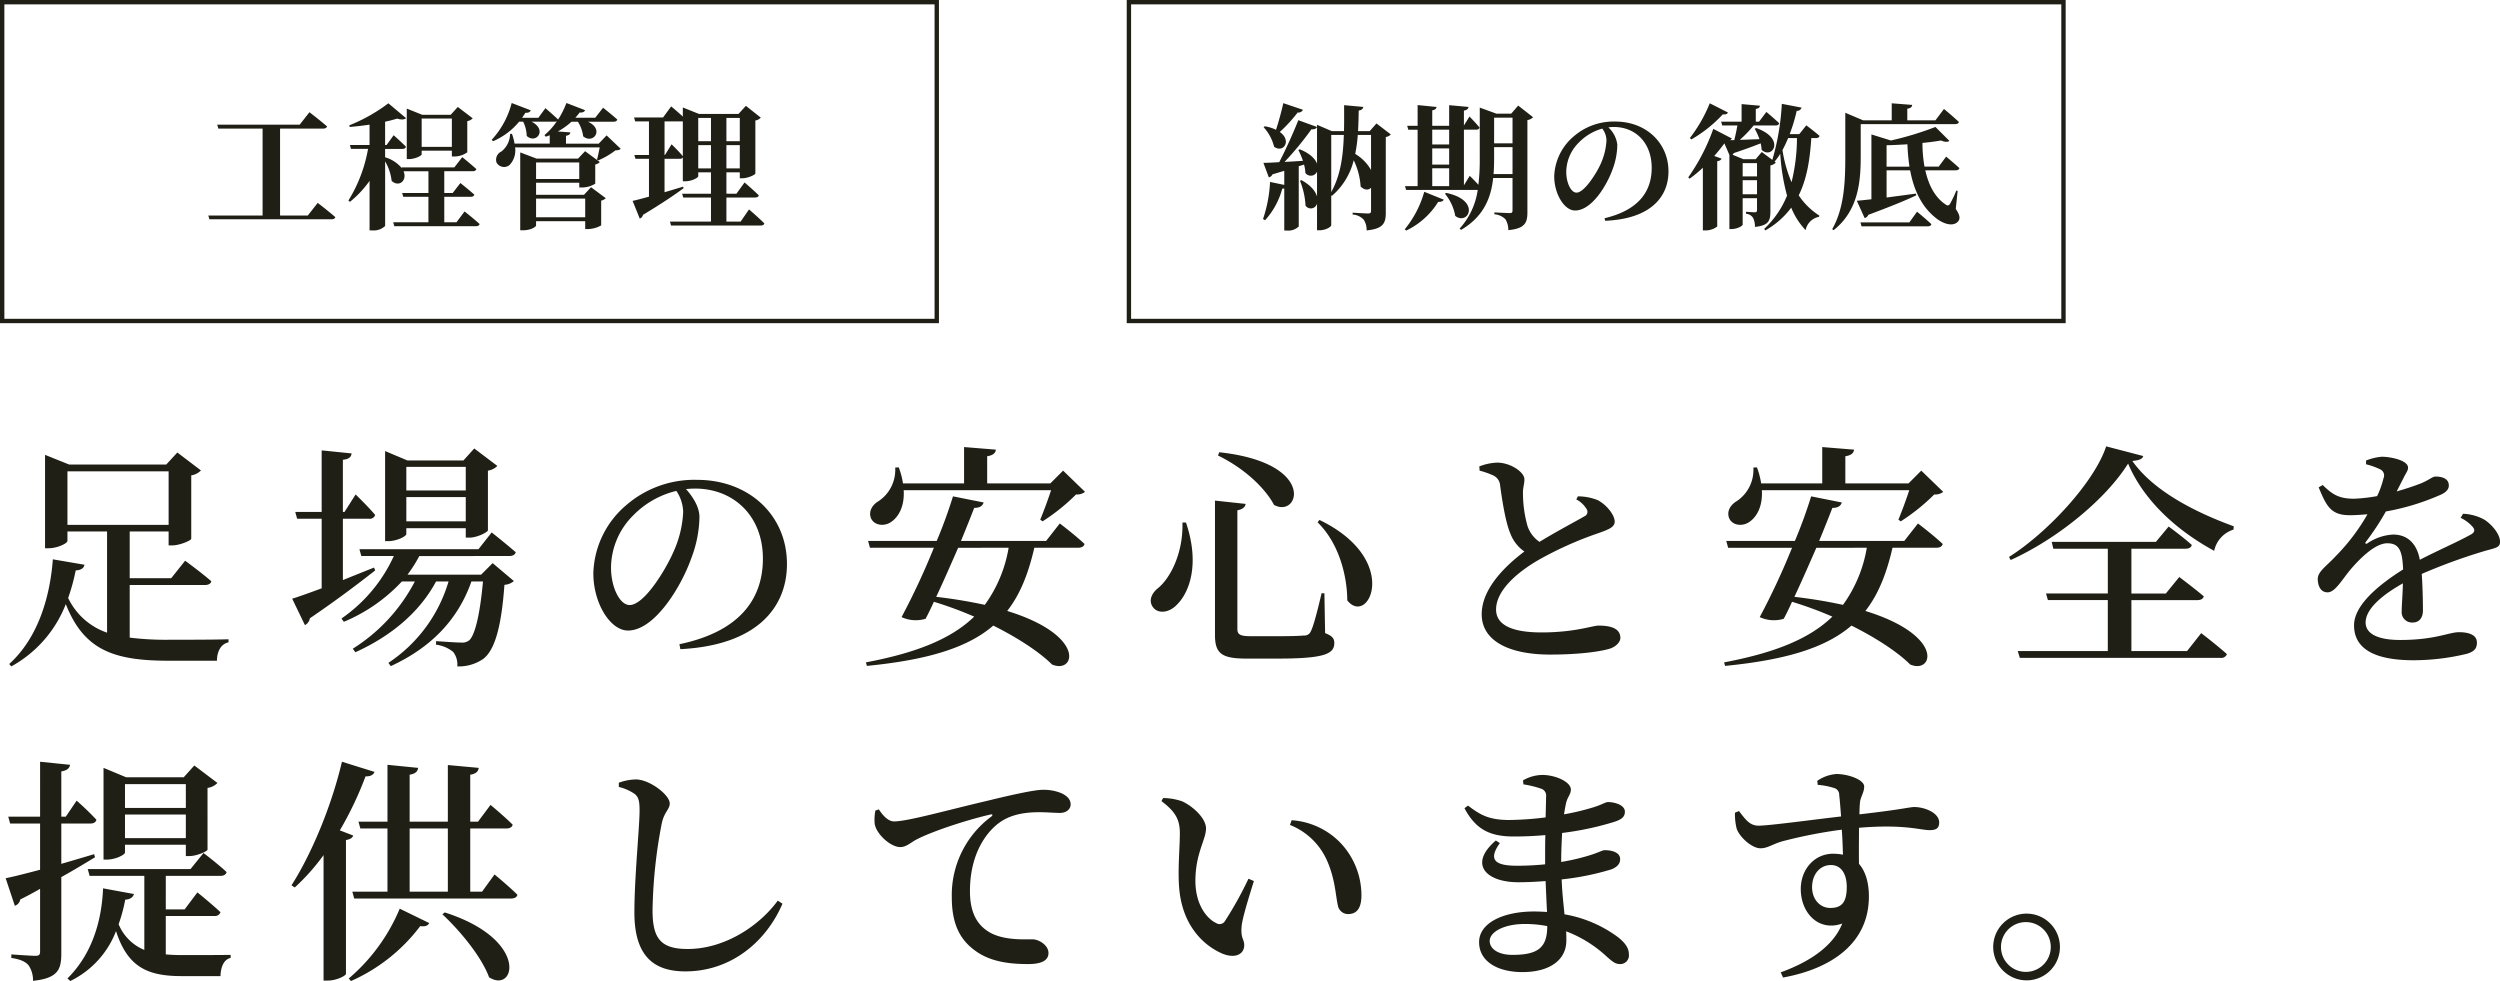
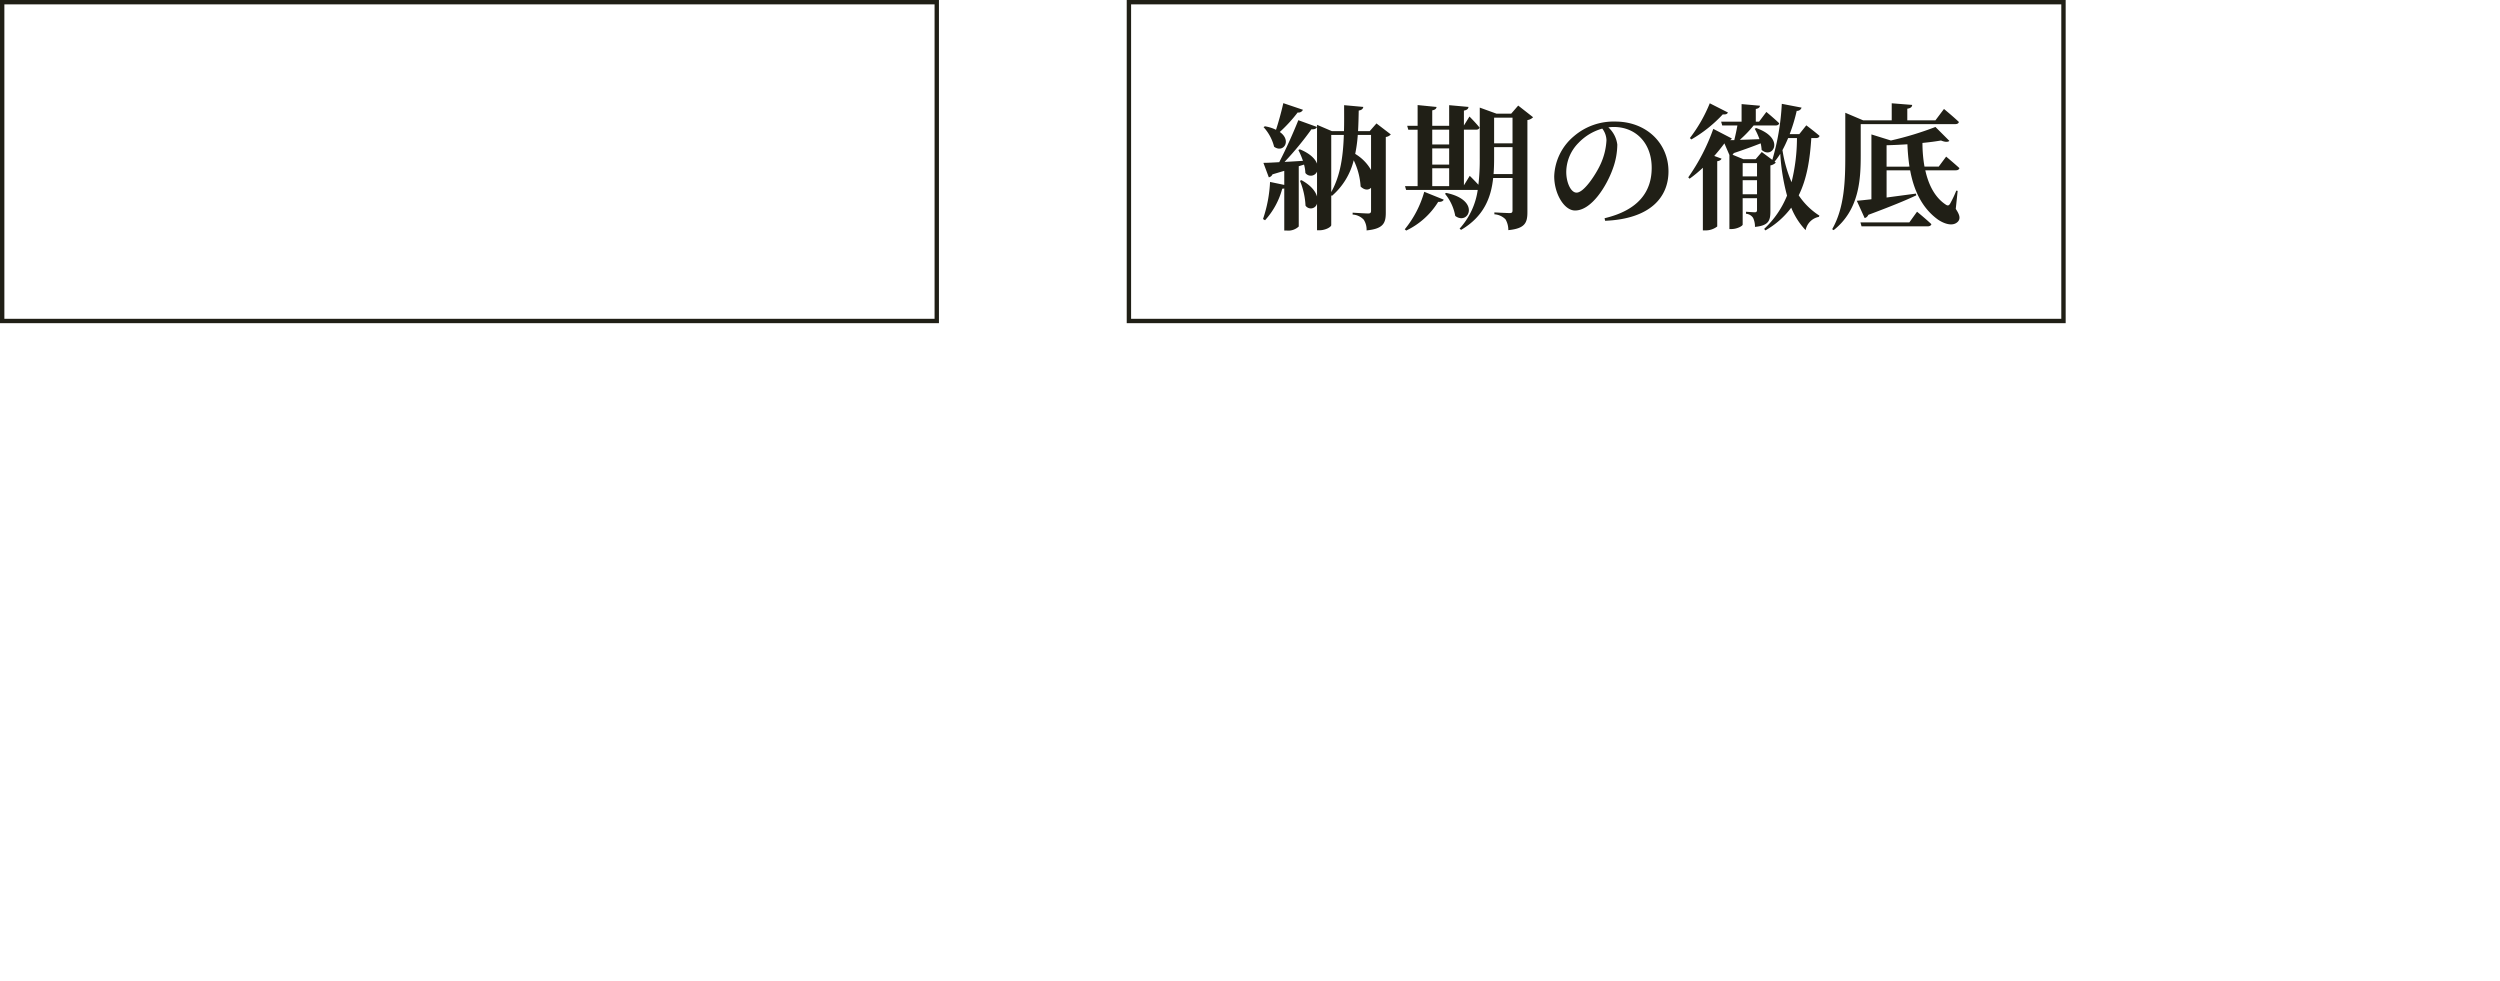
<svg xmlns="http://www.w3.org/2000/svg" width="572.454" height="224.644" viewBox="0 0 572.454 224.644">
  <g id="グループ_66479" data-name="グループ 66479" transform="translate(-106 -289)">
-     <path id="パス_145858" data-name="パス 145858" d="M15.444-27.81V-40.068H38.61V-27.81ZM29.7-14.04H46.872c.81,0,1.4-.27,1.512-.864-2.214-1.944-5.994-4.7-5.994-4.7l-3.186,4H29.7V-26.3h8.91v3.186h.81c1.782,0,4.32-1.134,4.374-1.512V-39.15a3.833,3.833,0,0,0,2.214-1.134l-5.4-4.1L38.07-41.634H15.822l-5.508-2.214v21.384h.81c2.052,0,4.32-1.134,4.32-1.674V-26.3h9.072V-3.132a15.392,15.392,0,0,1-8.91-7.938,45.814,45.814,0,0,0,1.728-6.318c1.242-.054,1.89-.54,2-1.3L12.1-19.926C11.5-11.826,8.964-2.16,2.106,4.05l.486.54A27.683,27.683,0,0,0,15.066-9.666C19.224.864,26.028,3.294,38.61,3.294H49.68c0-2.052.864-3.834,2.646-4.212v-.7c-3.4.108-10.368.108-13.446.108A66.825,66.825,0,0,1,29.7-2Zm76.95-27.054v5.4H93.042v-5.4ZM93.042-28.62v-5.562H106.65v5.562Zm0,1.566H106.65v2.16h.864c1.728,0,4.158-1.242,4.212-1.674V-40.23a3.829,3.829,0,0,0,2.16-1.08l-5.292-4-2.484,2.754h-12.8l-5.13-2.16v20.628h.7c2.052,0,4.158-1.134,4.158-1.62Zm-7.4,9.018c-2.43.972-4.86,1.944-7.128,2.862v-14.04H84.51a1.292,1.292,0,0,0,1.4-.864c-1.566-1.89-4.482-4.7-4.482-4.7l-2.538,4h-.378V-42.714c1.512-.162,1.89-.7,2-1.458l-6.858-.7V-30.78H67.608l.432,1.566h5.616v15.93c-2.916,1.08-5.346,1.944-6.75,2.376L69.822-4.86a2.14,2.14,0,0,0,1.134-1.566c6.75-4.59,11.718-8.424,14.958-10.962Zm30.942-2.646c.81,0,1.35-.27,1.512-.864-2.16-1.89-5.508-4.536-5.508-4.536l-3.024,3.834H82.3l.432,1.566H90.18A34.991,34.991,0,0,1,78.192-6.372l.54.756A38.207,38.207,0,0,0,92.016-14.85h2.97A39.839,39.839,0,0,1,80.784.54l.594.81c8.316-3.78,14.742-9.234,18.468-16.2h2.862A33.805,33.805,0,0,1,88.938,3.78l.54.756c9.45-4.374,15.444-10.8,18.468-19.386h2.646c-.7,7.776-1.89,12.42-3.186,13.5a2.661,2.661,0,0,1-1.836.486c-1.08,0-4-.216-5.724-.324v.81A7.669,7.669,0,0,1,103.788,1.3a4.7,4.7,0,0,1,.918,3.294,9.839,9.839,0,0,0,5.886-1.674c2.646-1.944,4.212-7.182,4.914-17.01a3.518,3.518,0,0,0,2.16-.864l-4.86-4.1-2.646,2.646H93.312a31.618,31.618,0,0,0,2.7-4.266Zm39.852-10.1a24.756,24.756,0,0,1-2.214,9.126c-1.89,4.32-6.75,12.2-10.044,12.2-2.214,0-4.266-3.942-4.266-8.64a17.064,17.064,0,0,1,5.13-11.934,20.415,20.415,0,0,1,9.828-5.562A9.09,9.09,0,0,1,156.438-30.78ZM155.79.648C173.664-.27,180.2-9.18,180.2-18.846c0-11.232-8.748-19.278-20.574-19.278A23.828,23.828,0,0,0,143.478-32.4a21.2,21.2,0,0,0-7.614,15.66c0,6.912,3.888,13.122,7.938,13.122,6.1,0,12.258-10.1,14.58-16.794a27.513,27.513,0,0,0,1.782-9.18c0-2.376-1.566-4.7-3.078-6.426.7-.054,1.4-.108,2.052-.108,8.856,0,15.552,6.264,15.552,16.038,0,9.558-5.67,16.794-19.116,19.6Zm84.888-36.4c-.7,2.16-1.728,4.914-2.484,6.75l.54.378a45.6,45.6,0,0,0,7.668-6.156,2.907,2.907,0,0,0,2.052-.594l-5.022-4.86-2.916,2.916H226.044v-6.21c1.4-.216,1.89-.756,2-1.512l-7.29-.594v8.316H206.766a17.708,17.708,0,0,0-.972-3.672l-.81.054a8.6,8.6,0,0,1-3.78,7.668c-1.4.81-2.376,2.268-1.782,3.888.756,1.782,3.186,2,4.752.81,1.674-1.188,2.97-3.618,2.754-7.182Zm-9.72,13.176A30.963,30.963,0,0,1,225.5-9.5c-3.24-.7-6.912-1.35-11.124-1.836,1.62-3.456,3.4-7.506,5.022-11.232Zm8.586-1.566H220.05c1.242-3.024,2.322-5.724,3.024-7.56,1.4,0,1.944-.54,2.16-1.242l-7.02-1.4a108.328,108.328,0,0,1-3.726,10.206H198.774l.432,1.566H213.84a164.806,164.806,0,0,1-7.4,15.876,7.7,7.7,0,0,0,5.508.378c.594-1.134,1.242-2.43,1.89-3.888a87.077,87.077,0,0,1,9.234,3.4c-5.238,5.076-13.122,8.262-24.786,10.476l.216.81c14.148-1.4,23.112-4.212,28.944-9.234,6.156,3.078,10.854,6.318,13.446,8.91,5.292,2.268,7.992-6.642-10.26-12.258,2.97-3.78,4.86-8.586,6.21-14.472h9.99c.81,0,1.35-.27,1.512-.864-2.106-2-5.67-4.7-5.67-4.7Zm31.212-4.212c.216,6.912-2.754,12.852-5.778,15.174-1.35,1.188-2,2.808-.972,4.212,1.188,1.62,3.78,1.3,5.562-.648,2.754-2.754,5.238-9.18,2-18.738Zm8.424-16.092-.27.756c6.858,3.348,11.232,8.208,12.8,11.286C297.432-29.16,301.752-42.012,279.18-44.442Zm22.95,15.5-.432.54c5.238,5.13,6.8,12.96,6.8,17.874C313.308-4.374,321.03-19.818,302.13-28.944Zm-23.922-4.428v30.78c0,4.374,1.674,5.4,7.344,5.4h6.912c10.692,0,13.068-1.026,13.068-3.564,0-1.026-.432-1.62-2.106-2.268l-.162-9.126h-.648c-.972,4.158-1.89,7.668-2.484,8.748a1.54,1.54,0,0,1-1.566.918c-.972.108-3.024.162-5.724.162h-6.48c-2.484,0-3.024-.432-3.024-1.674V-31.158c1.242-.216,1.782-.756,1.89-1.458Zm82.728-.27a5.942,5.942,0,0,1,2.43,2.322,1.118,1.118,0,0,1-.594,1.566c-1.566.918-6.372,3.456-10.26,5.832a7.1,7.1,0,0,1-2.754-3.672,28.123,28.123,0,0,1-1.026-7.4c-.054-1.35.378-2.268.324-3.294,0-1.566-3.132-3.78-6.264-3.78a12.693,12.693,0,0,0-4.05.864l.054.972a18.839,18.839,0,0,1,3.078,1.08,2.705,2.705,0,0,1,1.62,2.268c.486,3.564,1.242,8.478,2.376,11.124a8.728,8.728,0,0,0,3.186,4.05c-3.888,2.916-9.774,8.262-9.774,14.364s6.264,9.234,15.66,9.234c6.75,0,11.664-.7,13.824-1.4,1.3-.486,2.268-1.458,2.268-2.43,0-2.214-2.322-2.808-5.022-2.808-1.3,0-5.454,1.566-13.014,1.566-7.344,0-10.422-2-10.422-5.238,0-4.428,4.914-8.532,9.5-11.232a81.293,81.293,0,0,1,14.094-6.318c2.43-.864,3.564-1.4,3.564-2.592,0-1.512-1.836-3.834-3.888-4.914a12.333,12.333,0,0,0-4.536-.864Zm76.248-2.106c-.7,2.16-1.728,4.914-2.484,6.75l.54.378a45.6,45.6,0,0,0,7.668-6.156,2.907,2.907,0,0,0,2.052-.594l-5.022-4.86-2.916,2.916H422.55v-6.21c1.4-.216,1.89-.756,2-1.512l-7.29-.594v8.316H403.272a17.711,17.711,0,0,0-.972-3.672l-.81.054a8.6,8.6,0,0,1-3.78,7.668c-1.4.81-2.376,2.268-1.782,3.888.756,1.782,3.186,2,4.752.81,1.674-1.188,2.97-3.618,2.754-7.182Zm-9.72,13.176A30.963,30.963,0,0,1,422.01-9.5c-3.24-.7-6.912-1.35-11.124-1.836,1.62-3.456,3.4-7.506,5.022-11.232Zm8.586-1.566H416.556c1.242-3.024,2.322-5.724,3.024-7.56,1.4,0,1.944-.54,2.16-1.242l-7.02-1.4a108.329,108.329,0,0,1-3.726,10.206H395.28l.432,1.566h14.634a164.807,164.807,0,0,1-7.4,15.876,7.7,7.7,0,0,0,5.508.378c.594-1.134,1.242-2.43,1.89-3.888a87.074,87.074,0,0,1,9.234,3.4c-5.238,5.076-13.122,8.262-24.786,10.476l.216.81c14.148-1.4,23.112-4.212,28.944-9.234,6.156,3.078,10.854,6.318,13.446,8.91,5.292,2.268,7.992-6.642-10.26-12.258,2.97-3.78,4.86-8.586,6.21-14.472h9.99c.81,0,1.35-.27,1.512-.864-2.106-2-5.67-4.7-5.67-4.7ZM500.8,1.08H488.052V-10.584h15.12c.756,0,1.3-.27,1.458-.864-2.16-1.836-5.616-4.428-5.616-4.428l-3.078,3.78h-7.884v-10.26h12.42c.7,0,1.3-.27,1.4-.864-1.944-1.782-5.292-4.212-5.292-4.212l-2.916,3.51H469.8l.378,1.566h12.474V-12.1H468.5l.432,1.512h13.716V1.08H462.024l.486,1.566h45.954a1.36,1.36,0,0,0,1.458-.864c-2.214-2-5.886-4.806-5.886-4.806ZM482.274-45.792c-2.592,7.938-13.122,19.548-22.248,25.326l.378.7c10.422-4.7,21.654-13.716,26.892-22.086,3.618,8.586,11.34,15.444,19.71,19.98a6.489,6.489,0,0,1,4.428-4.86l.054-.756c-8.748-3.186-18.36-8.046-23.22-14.958,1.566-.162,2.322-.432,2.484-1.134ZM563.436-29.43a8.63,8.63,0,0,1,2.646,1.944c.756.81.594,1.4-.324,1.89-2.754,1.566-7.614,3.672-11.664,5.778-.648-3.618-2.754-5.778-6.1-5.778a11.47,11.47,0,0,0-5.886,2c-.432.27-.594,0-.378-.324a57.672,57.672,0,0,0,4.59-6.966,54.37,54.37,0,0,0,12.69-3.888c1.242-.594,1.728-1.3,1.728-2.052,0-1.512-1.4-2.052-3.024-2.052-.756,0-1.242.648-3.24,1.512-1.35.54-3.4,1.242-5.67,1.89.594-1.188,1.188-2.322,1.62-3.186.54-1.134.972-1.512.972-2.268,0-1.674-4-2.484-5.994-2.484a12.486,12.486,0,0,0-3.618.864v.864a16.286,16.286,0,0,1,3.186,1.134,1.537,1.537,0,0,1,.81,2.052,21.316,21.316,0,0,1-1.458,4.1,38.186,38.186,0,0,1-5.184.594c-3.834.054-5.292-1.242-7.29-3.132l-.918.54c1.782,4.266,2.754,6.372,7.128,6.372,1.35,0,2.7-.108,4.05-.216a46.1,46.1,0,0,1-7.29,9.612c-2.214,2.376-4.1,3.51-4.1,5.238.054,1.782.81,3.078,2.322,3.024,1.728-.054,3.348-3.078,5.292-5.346,2.052-2.376,5.508-5.886,8.316-5.886,2.7,0,3.456,1.674,3.618,5.994-5.832,3.672-11.232,8.262-11.232,12.8,0,4.482,3.294,7.992,13.608,7.992a52.592,52.592,0,0,0,12.15-1.458c1.89-.54,2.376-1.35,2.376-2.592,0-1.728-1.782-2.376-4.1-2.376s-5.454,1.782-13.5,1.782c-5.238,0-7.884-1.512-7.884-4,0-3.078,3.726-6.264,8.532-8.964-.054,2.592-.27,4.968-.27,6.372a2.365,2.365,0,0,0,2.538,2.592c1.512,0,2.322-1.134,2.322-2.754,0-1.89-.054-5.292-.27-8.37a128.912,128.912,0,0,1,14.364-5.238c2.43-.7,3.564-.756,3.564-2.106,0-1.836-2-4.1-3.672-5.13a11,11,0,0,0-4.806-1.3ZM42.552,31.554v5.454H28.62V31.554ZM28.62,43.92v-5.4H42.552v5.4Zm0,1.512H42.552v2.592h.81c1.674,0,4.1-1.08,4.158-1.458V32.418a3.837,3.837,0,0,0,2.268-1.134l-5.292-4-2.43,2.7H28.89l-5.184-2.16V48.834h.7c2.106,0,4.212-1.134,4.212-1.62Zm-7.074,2.16c-2.538.756-5.076,1.512-7.506,2.214V40.572h6.642c.756,0,1.242-.27,1.4-.864a61.519,61.519,0,0,0-4.536-4.374l-2.484,3.672H14.04V28.638c1.35-.216,1.89-.756,2-1.512l-6.858-.7V39.006H1.89l.432,1.566H9.18V51.156c-3.456.918-6.264,1.62-7.884,1.944L3.4,59.418A1.924,1.924,0,0,0,4.644,57.96q2.43-1.215,4.536-2.43V69.894c0,.7-.216.972-1.08.972-1.026,0-5.508-.324-5.508-.324v.81c2.16.324,3.24.864,3.942,1.674A6.076,6.076,0,0,1,7.56,76.59c5.778-.594,6.48-2.646,6.48-6.318V52.83c3.132-1.728,5.67-3.294,7.722-4.536ZM37.962,61.74H49.086a1.292,1.292,0,0,0,1.4-.864C48.546,59.04,45.2,56.34,45.2,56.34l-2.916,3.888h-4.32V52.56H50.436c.756,0,1.3-.27,1.458-.864C49.95,49.86,46.6,47.322,46.6,47.322l-2.97,3.672H20.088l.432,1.566H33.048V69.516a10.807,10.807,0,0,1-5.886-5.886,36.745,36.745,0,0,0,1.512-5.616c1.242-.108,1.782-.594,2-1.3l-7.074-1.3c-.378,9.072-3.4,15.93-8.154,20.628l.648.594A21.071,21.071,0,0,0,26.568,65.2C29.214,73.458,33.8,75.51,41.58,75.51h8.91c.054-2.052.756-3.834,2.322-4.158v-.7C50,70.7,44.28,70.7,41.85,70.7q-2.106,0-3.888-.162Zm39.852-19.6A79.321,79.321,0,0,0,83.7,29.772c1.134.054,1.836-.378,2.052-1.026L78.3,26.424c-2.484,10.53-7.128,21.384-11.556,28.3l.756.486a49.024,49.024,0,0,0,6.588-7.4V76.536h.918c2.052,0,4.1-1.08,4.212-1.512V44.352c.972-.162,1.458-.486,1.674-1.026Zm2.538,34.506A40.222,40.222,0,0,0,96.228,64.062c1.3.162,1.782-.162,2.052-.7l-6.75-3.294A42.41,42.41,0,0,1,79.866,76.05ZM101.3,61.362c4,3.726,8.91,9.612,10.692,14.418,5.994,3.834,9.288-8.64-10.152-14.85ZM93.8,41.706h8.748V56.178H93.8Zm16.578,14.472h-2.7V41.706h8.262c.756,0,1.3-.27,1.458-.864-1.89-1.89-5.076-4.536-5.076-4.536l-2.862,3.834h-1.782V29.394c1.35-.216,1.836-.756,1.944-1.566l-7.074-.648V40.14H93.8V29.394c1.35-.216,1.836-.756,1.944-1.566l-7.02-.7V40.14H82.08l.432,1.566h6.21V56.178H80.676l.432,1.566h35.91c.756,0,1.35-.27,1.458-.864-1.944-1.944-5.238-4.644-5.238-4.644Zm34.83-22.464c.972.7,1.242,1.566,1.242,3.888,0,3.672-1.188,15.336-1.188,23.328,0,9.774,4.212,13.5,11.664,13.5,10.476,0,18.522-6.8,22.248-15.5l-1.08-.7c-4.266,5.832-12.2,11.07-20.628,11.07-6.21,0-8.046-2.43-8.046-8.856a112.753,112.753,0,0,1,2.106-19.872c.54-2.646,1.836-3.24,1.836-4.59,0-1.944-4.536-5.454-7.722-5.508a12.078,12.078,0,0,0-3.942.756V32.2A10.791,10.791,0,0,1,145.206,33.714ZM200.448,37.6a10.9,10.9,0,0,0-.162,3.024c.324,2.268,3.564,5.346,5.886,5.346,1.35,0,2.43-1.08,3.564-1.674,3.24-1.728,10.8-4.32,17.01-5.778.594-.162.648.162.216.486a22.364,22.364,0,0,0-9.018,18.468c0,6.534,2.16,10.044,5.724,12.474,3.51,2.43,8.046,2.808,11.772,2.808,2.484,0,4.644-.54,4.644-2.538,0-1.728-2.106-3.132-3.726-3.132-1.782,0-6.372.27-9.612-1.512-2.052-1.188-4.644-3.4-4.644-9.5,0-9.828,4.914-14.526,7.074-15.93,2.808-1.89,6.318-2.16,8.8-2.16,1.782,0,3.456.162,4.752.162,1.458,0,2.43-.864,2.43-1.944,0-1.188-.864-2-2.16-2.592a10.731,10.731,0,0,0-4.266-.756c-1.782,0-6.8,1.08-12.744,2.538-9.234,2.16-18.2,4.7-21.276,4.7-1.3,0-2.592-1.35-3.456-2.754Zm69.5,16.794c.432,9.4,5.67,14.148,9.99,15.984,2.916,1.188,4.968.108,4.968-1.944,0-1.458-.864-1.512-.594-4.374.162-1.782,1.566-6.372,2.808-10.314l-1.242-.54a83.453,83.453,0,0,1-5.4,9.72,1.414,1.414,0,0,1-2,.432c-2-.918-4.752-4.05-4.752-9.666,0-6.264,2.43-9.45,2.43-11.988,0-2.376-3.078-5.13-5.454-6.21a13.547,13.547,0,0,0-4.374-.756l-.378.7c3.294,2.484,4.212,4.32,4.212,7.344C270.162,45.972,269.73,50.292,269.946,54.4Zm33.912-5.346c1.89,4.266,1.944,7.938,2.484,10.26a2.378,2.378,0,0,0,2.322,2c2.106,0,3.078-1.458,3.078-4.32a17.475,17.475,0,0,0-4.752-11.934,17.1,17.1,0,0,0-11.232-5.238l-.378,1.08A15.517,15.517,0,0,1,303.858,49.05ZM346.3,70.65c-3.186,0-5.184-1.35-5.184-3.186,0-2.052,3.24-3.888,8.046-3.888a26.253,26.253,0,0,1,5.13.486C354.294,69.03,352.134,70.65,346.3,70.65Zm2.538-39.042a22.793,22.793,0,0,1,4,.972,1.646,1.646,0,0,1,1.188,1.836c0,.648-.054,2.43-.108,4.752a71.833,71.833,0,0,1-8.37.594c-4.7,0-6.7-1.242-9.4-3.294l-.81.594c2.7,5.13,6.156,6.48,11.34,6.48,2.43,0,4.86-.108,7.182-.324-.054,1.458-.054,2.916-.054,4.32v2.376a63.212,63.212,0,0,1-6.426.324c-4.914,0-6.75-1.242-3.942-5.184l-.918-.594c-6.318,5.4-2.268,9.558,5.13,9.558,2.052,0,4.212-.108,6.264-.27.108,2.592.216,5.022.324,7.074-.972-.054-1.944-.108-2.97-.108-7.02,0-12.582,2.592-12.582,7.02,0,4.374,4.158,6.858,9.936,6.858,6.21,0,10.044-2.754,10.044-7.236,0-.7,0-1.4-.054-2.106a28.56,28.56,0,0,1,9.4,5.886c1.188,1.026,1.836,1.62,2.97,1.62a1.983,1.983,0,0,0,2-2.268c0-1.458-.972-2.7-2.484-3.888a28.749,28.749,0,0,0-12.258-5.238c-.216-2.322-.54-4.914-.648-7.992a60.663,60.663,0,0,0,11.448-2.322c1.134-.486,1.944-1.134,1.944-2.322,0-1.512-1.782-2.052-3.564-2.052-.486,0-1.35.54-3.456,1.188a49.812,49.812,0,0,1-6.48,1.512c0-2.43.108-4.644.216-6.642a67.939,67.939,0,0,0,12.1-2.592c1.35-.486,2.268-.972,2.268-2.268,0-1.62-2.484-2.214-3.888-2.214-.54,0-1.35.594-3.294,1.188a54.545,54.545,0,0,1-6.75,1.62c.162-1.08.324-1.944.486-2.646.324-1.35,1.08-1.944,1.08-3.024,0-1.782-3.564-3.348-6.534-3.348a9.1,9.1,0,0,0-4.428,1.242Zm70.308,28.3c-2.484,0-4.212-2.052-4.212-4.752,0-2.862,1.728-5.076,4.32-5.076,2.322,0,3.618,2,3.618,5.022C422.874,58.5,421.794,59.9,419.148,59.9Zm-2.916-28.188a15.789,15.789,0,0,1,3.672.7,1.583,1.583,0,0,1,1.242,1.62c.162,1.242.27,2.97.432,4.914-6.21.7-16.794,2.16-19.008,2.106-1.89-.054-2.808-1.3-4.374-3.348l-.918.378a13.515,13.515,0,0,0,.378,3.618c.594,1.89,3.456,4.536,5.454,4.536,1.728,0,2.808-1.026,5.292-1.674a110.315,110.315,0,0,1,13.338-2.592c.162,2.16.216,4.266.27,5.724a13.375,13.375,0,0,0-2.214-.216c-4.428,0-7.452,3.672-7.452,8.1,0,5.454,4.1,9.828,9.5,7.884-2.052,5.184-7.506,8.8-14.094,11.178l.54,1.188c11.232-2.052,19.656-7.938,19.656-18.576,0-2.97-.7-5.67-2.268-7.452-.054-2.646,0-5.67,0-8.262,10.314-.864,14.04.54,16.146.54,1.4,0,2.214-.324,2.214-1.782,0-2.16-3.294-3.51-5.724-3.51-.972,0-3.024.594-12.528,1.674,0-1.134.054-2.052.108-2.646.108-1.35.972-2.322.972-3.726,0-1.566-3.672-2.862-6.372-2.862a8.868,8.868,0,0,0-4.374,1.566Zm47.844,44.766a7.641,7.641,0,1,0-7.668-7.668A7.651,7.651,0,0,0,464.076,76.482Zm0-13.338a5.7,5.7,0,0,1,0,11.394,5.7,5.7,0,1,1,0-11.394Z" transform="translate(106 437)" fill="#201f16" />
-     <path id="パス_145860" data-name="パス 145860" d="M-40.517-.651h-6.355v-19.9h9.858c.434,0,.806-.155.9-.5-1.519-1.333-4.03-3.255-4.03-3.255l-2.232,2.852H-61.256l.248.9h10.137v19.9H-63.3l.248.868h27.931c.5,0,.806-.155.9-.5-1.519-1.333-4.03-3.255-4.03-3.255Zm32.984-22.2v6.479h-6.913v-6.479ZM-14.446-15.5h6.913v1.333h.62A5.08,5.08,0,0,0-4-15.128v-7.13a2.282,2.282,0,0,0,1.24-.651l-3.41-2.6-1.643,1.8h-6.479l-3.565-1.426v11.563h.5c1.4,0,2.914-.775,2.914-1.085ZM-6.479.9h-2.79V-4.929h6.014c.434,0,.775-.155.868-.5C-3.627-6.541-5.58-8.091-5.58-8.091L-7.347-5.8H-9.269v-4.991H-2.79c.465,0,.775-.155.868-.5-1.209-1.085-3.224-2.728-3.224-2.728l-1.829,2.356H-19.034l.062.186a7.9,7.9,0,0,0-3.844-2.511V-15.9h3.937c.434,0,.744-.155.837-.5-1.054-1.085-2.821-2.635-2.821-2.635L-22.475-16.8h-.341v-5.332c1.023-.217,1.984-.465,2.759-.713.992.31,1.643.248,2.046-.093l-4.061-3.41A38.268,38.268,0,0,1-31.031-21.3l.124.372c1.488-.124,3.038-.31,4.526-.527v4.65h-4.5l.248.9h3.906A33.214,33.214,0,0,1-31.217-4.092l.341.31a23.584,23.584,0,0,0,4.5-4.8V2.759h.651a3.745,3.745,0,0,0,2.914-1.023V-13.051a11.525,11.525,0,0,1,1.488,4.464c1.7,1.581,3.627-.124,2.728-2.2h5.7V-5.8H-18.91l.248.868H-12.9V.9h-8.06l.248.9H-2.046c.465,0,.775-.155.868-.5C-2.449.124-4.619-1.581-4.619-1.581ZM11.749-.248V-4.526H23V-.248ZM21.638-12.8v3.782H11.749V-12.8Zm1.085,7.409H11.749V-8.153h9.889v1.085h.651A5.926,5.926,0,0,0,25.3-7.936v-4.4A1.957,1.957,0,0,0,26.35-12.9l-3.379-2.48-1.612,1.7H11.873L8.122-15.1V2.728h.651c1.86,0,2.976-.837,2.976-1.085V.651H23v1.8h.651a6.477,6.477,0,0,0,3.007-.837V-4.061a2.087,2.087,0,0,0,1.054-.558L24.335-7.13ZM27.9-19l-1.8,1.891H18.6v-1.8c.744-.124.961-.4.992-.775L16.74-19.9a16.135,16.135,0,0,0,3.131-2.232h1.457a8.233,8.233,0,0,1,1.209,3.348c2.294,1.891,4.929-1.581,1.085-3.348h5.89c.434,0,.744-.155.837-.5-1.24-1.116-3.255-2.7-3.255-2.7l-1.8,2.294H20.739a12.89,12.89,0,0,0,.992-1.209c.713.093,1.116-.186,1.24-.527l-4.278-1.643A19.6,19.6,0,0,1,16.8-22.63c-1.085-1.054-2.914-2.6-2.914-2.6l-1.612,2.2H8.556c.248-.372.5-.744.744-1.147.682.062,1.085-.186,1.24-.558L6.169-26.412A19.725,19.725,0,0,1,1.581-17.98l.341.31a15.952,15.952,0,0,0,5.952-4.464H8.8a7.88,7.88,0,0,1,.806,3.255c2.108,1.953,4.836-1.364,1.116-3.255h5.239a.994.994,0,0,0,.558-.124,14.49,14.49,0,0,1-2.852,3.193l.31.372c.31-.093.589-.217.9-.341v1.922H6.82a11.978,11.978,0,0,0-.589-2.232H5.8a5.241,5.241,0,0,1-1.984,4.03A2.075,2.075,0,0,0,2.7-12.772a1.971,1.971,0,0,0,2.976.558,4.829,4.829,0,0,0,1.271-4.03H26.319c-.186.93-.4,2.046-.62,2.79l.279.186a17.99,17.99,0,0,0,3.937-2.294c.651-.031.961-.093,1.209-.372Zm20.987,7.564v-5.332H51.8v5.332Zm-7.626-3.069h-.093V-22.2h4.185v7.967c-.9-1.116-2.573-2.728-2.573-2.728ZM51.8-23v5.332H48.887V-23Zm6.6,0v5.332H55.335V-23ZM55.335-11.439v-5.332H58.4v5.332ZM58.59.744H55.335V-4.774h6.541c.465,0,.806-.155.868-.5-1.209-1.209-3.255-2.945-3.255-2.945l-1.86,2.573H55.335v-4.9H58.4v1.364h.589c1.271,0,2.945-.806,2.976-1.085V-22.413a2.1,2.1,0,0,0,1.24-.651l-3.41-2.7-1.7,1.86H49.073l-3.72-1.488v2.077c-1.178-1.085-2.666-2.325-2.666-2.325L40.827-23.1H34.193l.248.9H37.6v7.688H34.255l.248.868h3.1v8.68c-1.612.434-2.945.806-3.751.961L35.495.062a1.246,1.246,0,0,0,.744-.868c4.278-2.573,7.347-4.65,9.3-6.107l-.124-.341c-1.426.434-2.883.868-4.247,1.271V-13.64H44.64a.752.752,0,0,0,.713-.31v5.456h.558c1.488,0,2.976-.806,2.976-1.178v-.868H51.8v4.9H45.2l.248.868H51.8V.744H42.408l.248.9H63.178c.434,0,.775-.155.837-.5-1.271-1.271-3.5-3.193-3.5-3.193Z" transform="translate(217 339)" fill="#201f16" />
    <g id="長方形_20396" data-name="長方形 20396" transform="translate(106 289)" fill="none" stroke="#201f16" stroke-width="1">
-       <rect width="215" height="74" stroke="none" />
      <rect x="0.5" y="0.5" width="214" height="73" fill="none" />
    </g>
    <path id="パス_145861" data-name="パス 145861" d="M-75.144-26.381c-.465,2.077-1.116,4.4-1.674,6.107a8.766,8.766,0,0,0-2.542-.806l-.31.186A10.422,10.422,0,0,1-77.252-16.4c2.108,1.55,4.123-1.395,1.3-3.379a33.487,33.487,0,0,0,4.092-4.464,1.119,1.119,0,0,0,1.209-.62ZM-55.056-19.1v8.029a10.1,10.1,0,0,0-3.627-3.689,32.52,32.52,0,0,0,.589-4.34Zm-9.114,0h2.883C-61.442-14.384-62-9.92-64.17-6.014Zm10.354-2.635-1.55,1.767h-2.666c.093-1.581.124-3.162.155-4.712.713-.124.961-.4,1.054-.837l-4.4-.4c0,2.015.031,4-.031,5.952h-2.759l-3.41-1.457v8.9c-.4-1.085-1.581-2.325-3.937-3.286l-.341.155a18.638,18.638,0,0,1,1.054,2.48c-1.488.093-2.914.186-4.216.248A71.413,71.413,0,0,0-68.7-20.4c.713.062,1.116-.155,1.271-.527l-4.278-1.55c-1.085,2.728-2.79,6.572-4.371,9.61-1.519.093-2.79.155-3.627.155l1.24,3.317a1.136,1.136,0,0,0,.837-.682l2.7-.806v3.224l-3.255-.682A30.649,30.649,0,0,1-79.794.155l.465.279a17.4,17.4,0,0,0,3.937-7.223,1.876,1.876,0,0,0,.465-.062V2.79h.589a3.44,3.44,0,0,0,2.728-.93v-13.8l1.209-.372a8.555,8.555,0,0,1,.31,1.922,1.552,1.552,0,0,0,2.666-.31v5.7c-.341-1.178-1.364-2.542-3.565-3.751l-.341.155A17.211,17.211,0,0,1-70.06-2.914a1.47,1.47,0,0,0,2.635-.465V2.728h.527c1.457,0,2.728-.775,2.728-1.178V-5.3l.155.155A15.7,15.7,0,0,0-59.024-13.3a15.915,15.915,0,0,1,1.581,6.014c.9.868,1.8.868,2.387.279v5.27c0,.434-.155.62-.651.62-.62,0-3.565-.186-3.565-.186v.434A3.73,3.73,0,0,1-56.73.31a4.136,4.136,0,0,1,.651,2.449c3.906-.372,4.4-1.736,4.4-4.092v-17.3a1.819,1.819,0,0,0,1.147-.589ZM-47,2.79A17.344,17.344,0,0,0-39.68-3.782c.682.062,1.116-.155,1.271-.5l-4.464-1.8a23.6,23.6,0,0,1-4.464,8.587Zm8.866-8.432A10.992,10.992,0,0,1-35.774-.558c3.007,2.294,5.983-3.6-2.077-5.27ZM-27-10.137c.093-1.209.124-2.449.124-3.627v-2.542h4.216v6.169Zm4.34-12.927v5.89h-4.216v-5.89ZM-41.044-11.47h3.875v4.092h-3.875Zm3.875-8.835v3.379h-3.875v-3.379Zm-3.875,4.278h3.875v3.72h-3.875Zm19.685-9.8-1.612,1.86h-3.348l-3.844-1.395v11.625a48.422,48.422,0,0,1-.31,6.045c-.9-.992-1.984-2.046-1.984-2.046l-1.333,2.17V-20.305H-31c.4,0,.713-.155.775-.5-.806-1.023-2.294-2.511-2.294-2.511l-1.271,2.046v-3.41c.775-.124.992-.434,1.054-.837l-4.433-.4V-21.2h-3.875v-3.534c.713-.124.93-.4.992-.775l-4.34-.434V-21.2h-2.387l.248.9h2.139V-7.378h-2.883l.248.868h16.4a16.663,16.663,0,0,1-4.154,8.866l.341.279C-29.2-.434-27.559-4.8-27.094-9.238h4.433v7.409c0,.434-.124.62-.651.62-.62,0-3.5-.155-3.5-.155V-.93A3.956,3.956,0,0,1-24.273.217a4.771,4.771,0,0,1,.651,2.48c3.875-.372,4.371-1.736,4.371-4.154V-22.506a2.228,2.228,0,0,0,1.3-.651Zm20.212,7.936a14.925,14.925,0,0,1-1.4,5.58C-3.534-10.168-6.262-5.89-8-5.89c-1.3,0-2.356-2.294-2.356-4.743a9.562,9.562,0,0,1,2.79-6.634,11.991,11.991,0,0,1,5.456-3.286A4.564,4.564,0,0,1-1.147-17.887ZM-1.457.558C8.959.124,13.051-4.9,13.051-10.757,13.051-17.2,8-22.165.868-22.165a13.923,13.923,0,0,0-9.424,3.317,12.53,12.53,0,0,0-4.557,9.207c0,4.03,2.294,7.843,4.774,7.843C-4.557-1.8-1.085-7.44.31-11.377A16.355,16.355,0,0,0,1.333-16.9,6.424,6.424,0,0,0-.713-20.832a8.348,8.348,0,0,1,1.24-.093c5.022,0,8.68,3.658,8.68,9.362C9.207-6.2,6.262-1.891-1.581-.031ZM22.506-26.35a33.907,33.907,0,0,1-4.557,7.967l.341.31a30.782,30.782,0,0,0,7.192-5.735c.744.062,1.023-.093,1.178-.434ZM42.47-18.383A42.361,42.361,0,0,1,41.23-8.277a30.351,30.351,0,0,1-2.077-7.347c.465-.868.9-1.8,1.3-2.759ZM30.039-5.518V-8.742h3.286v3.224Zm3.286-7.13V-9.61H30.039v-3.038ZM46.81-18.383c.434,0,.744-.155.837-.5-1.209-1.054-3.038-2.418-3.038-2.418L43-19.282H40.8a38.271,38.271,0,0,0,1.612-5.332,1.075,1.075,0,0,0,1.116-.744L39-26.226a55.078,55.078,0,0,1-2.17,12.834l-2.418-1.8-1.4,1.643H30.194l-2.48-1.023a1.171,1.171,0,0,0,.279-.372c2.6-.868,4.619-1.612,6.169-2.232a8.621,8.621,0,0,1,.217,1.488c2.48,2.294,5.58-2.6-1.24-4.991l-.341.155a14.39,14.39,0,0,1,1.085,2.387c-1.612.062-3.131.124-4.495.155a26.649,26.649,0,0,0,3.162-3.286h5.022c.434,0,.744-.155.837-.5-1.116-1.085-2.945-2.6-2.945-2.6L33.79-22.134h-.744v-2.914c.682-.124.9-.372.961-.744l-4.216-.372v4.03H25.11l.248.868H28.83c-.186,1.085-.465,2.356-.713,3.348h-.992a.747.747,0,0,0,.434-.372l-4.247-2.2a45.725,45.725,0,0,1-5.735,11.1l.31.31a29.006,29.006,0,0,0,3.038-2.511V2.759h.589a4.339,4.339,0,0,0,2.7-.9V-13.082c.589-.093.868-.31.992-.589l-1.674-.62c.868-.992,1.674-1.984,2.325-2.883L27-14.508V2.449h.465c1.3,0,2.573-.713,2.573-1.023V-4.619h3.286v2.728c0,.31-.124.5-.5.5-.434,0-2.015-.124-2.015-.124v.465a2.116,2.116,0,0,1,1.612.93,4.62,4.62,0,0,1,.434,2.077c3.131-.31,3.534-1.426,3.534-3.565V-12.121a2.319,2.319,0,0,0,1.24-.651l-.279-.217a15.7,15.7,0,0,0,1.3-1.8,46.874,46.874,0,0,0,1.55,9.579,21.44,21.44,0,0,1-5.239,7.626l.279.341a19.2,19.2,0,0,0,5.921-5.208A16.263,16.263,0,0,0,44.454,2.7,3.837,3.837,0,0,1,47.492-.341l.124-.279a16.147,16.147,0,0,1-4.743-4.65c1.891-3.813,2.573-8.246,2.883-13.113Zm10.261-3.193H78.678c.465,0,.806-.155.868-.5-1.271-1.209-3.41-2.976-3.41-2.976l-1.953,2.6H67.735V-25.11c.837-.124,1.085-.434,1.116-.868L64.17-26.35v3.906H57.629L53.537-24.18v9.827c0,5.611-.155,11.873-3.007,16.833l.341.217c5.89-4.65,6.2-11.687,6.2-17.081ZM68.2.93H57.009l.248.9H72.385c.434,0,.775-.155.868-.5-1.24-1.178-3.286-2.852-3.286-2.852ZM62.992-11.842v-4.9c1.581-.031,3.193-.124,4.774-.217a46.1,46.1,0,0,0,.465,5.115ZM79.267-6.293l-.31-.062a25.713,25.713,0,0,1-1.426,3.007c-.279.434-.527.5-.961.217-2.48-1.612-3.968-4.5-4.712-7.874h6.975c.434,0,.744-.155.837-.5-1.147-1.054-3.038-2.635-3.038-2.635l-1.705,2.294H71.672a31.25,31.25,0,0,1-.465-5.425c1.581-.155,3.007-.341,4.247-.558.9.372,1.55.4,1.922.093l-3.193-3.193a73.292,73.292,0,0,1-10.2,3.1L59.52-19.22V-4.371c-1.4.155-2.542.279-3.348.341l1.8,3.968a1.23,1.23,0,0,0,.837-.744c5.146-1.922,8.649-3.348,10.974-4.464l-.062-.4c-2.325.31-4.65.62-6.727.9v-6.231h5.394C69.223-6.479,71.052-2.418,74.71.248c1.333.93,3.472,1.767,4.65.465.62-.744.31-1.612-.527-2.883Z" transform="translate(475 339)" fill="#201f16" />
    <g id="長方形_20397" data-name="長方形 20397" transform="translate(364 289)" fill="none" stroke="#201f16" stroke-width="1">
      <rect width="215" height="74" stroke="none" />
      <rect x="0.5" y="0.5" width="214" height="73" fill="none" />
    </g>
  </g>
</svg>